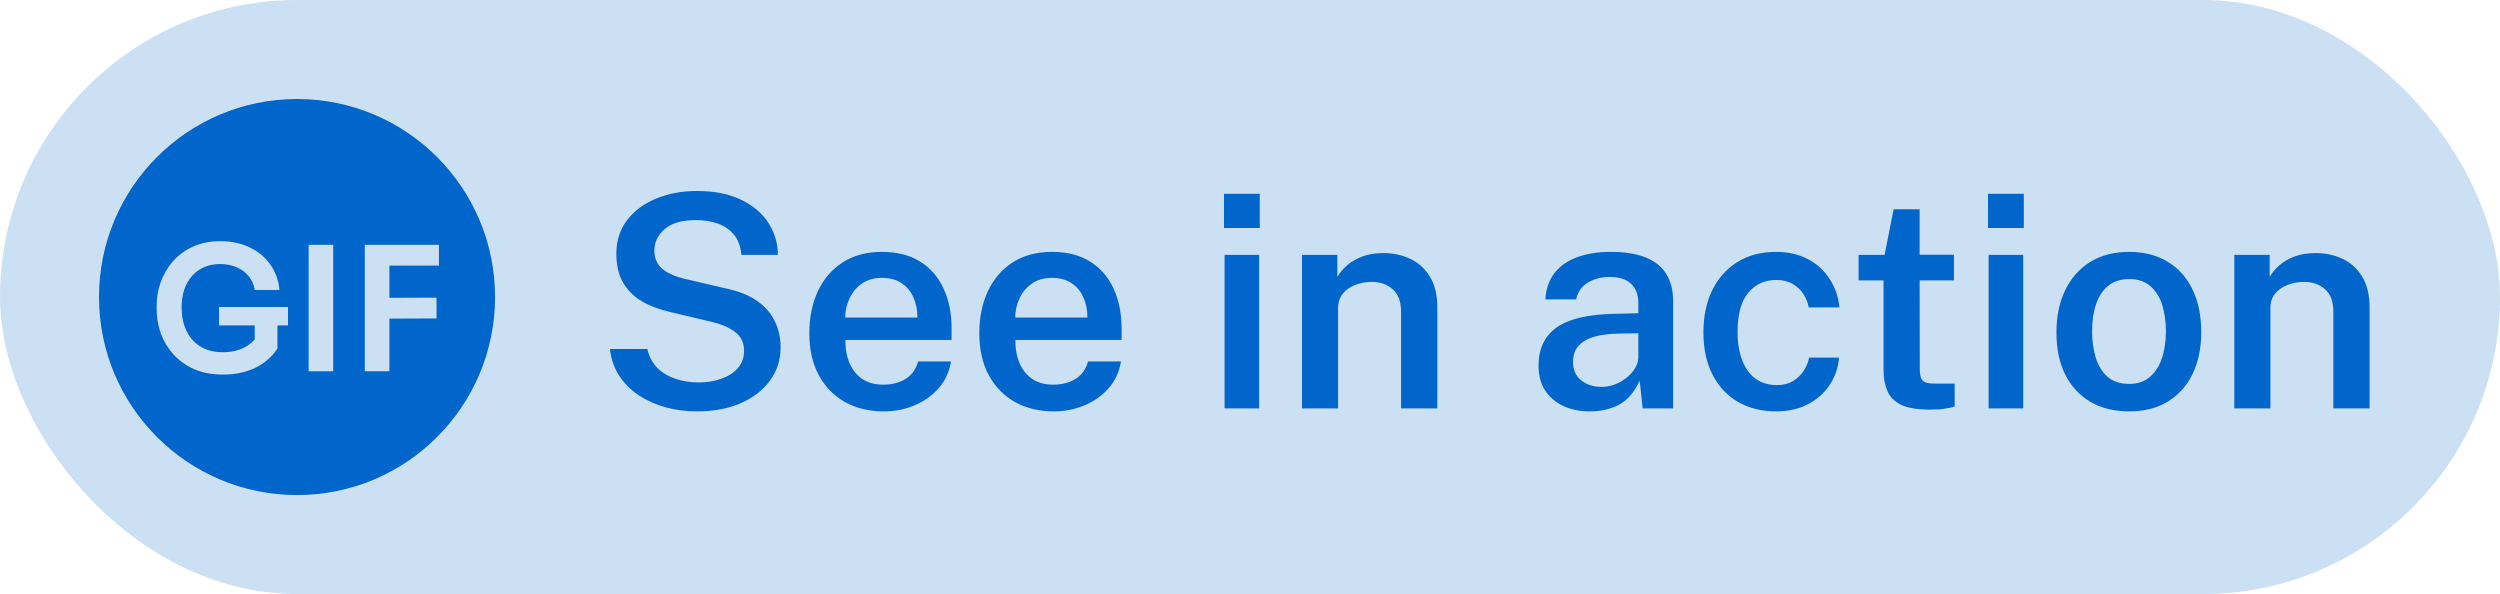
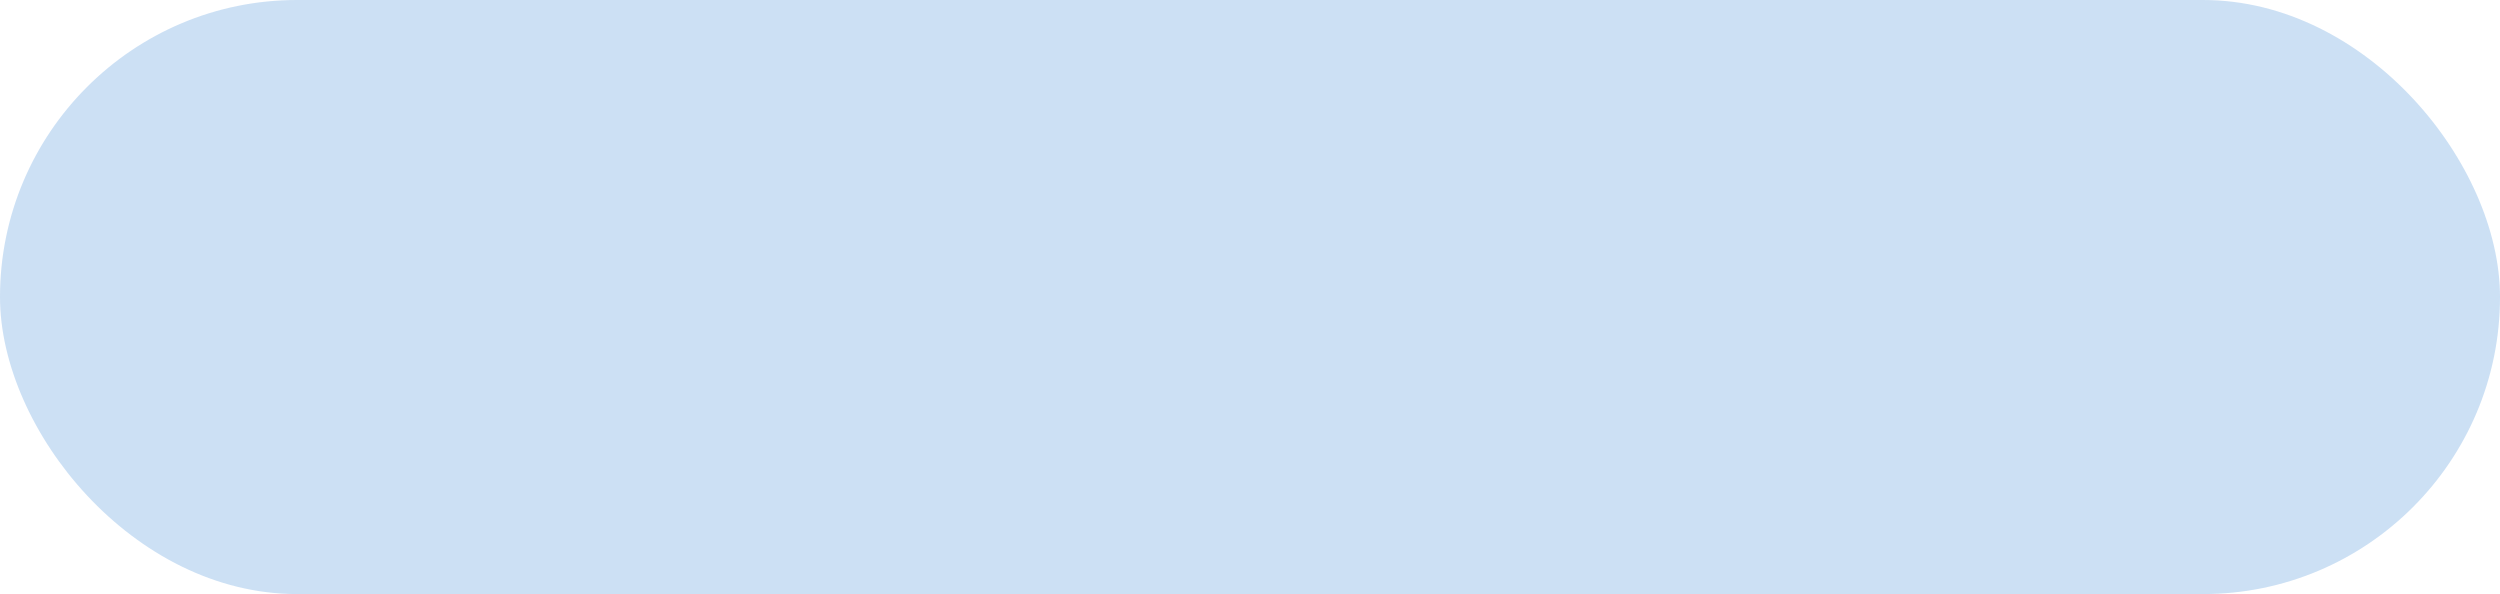
<svg xmlns="http://www.w3.org/2000/svg" width="101" height="24" viewBox="0 0 101 24" fill="none">
  <rect width="101" height="24" rx="12" fill="#0066CC" fill-opacity="0.2" />
-   <path fill-rule="evenodd" clip-rule="evenodd" d="M12 20C16.418 20 20 16.418 20 12C20 7.582 16.418 4 12 4C7.582 4 4 7.582 4 12C4 16.418 7.582 20 12 20ZM9.01 15.133C8.571 15.133 8.184 15.061 7.848 14.916C7.517 14.767 7.237 14.569 7.008 14.321C6.784 14.069 6.614 13.787 6.497 13.474C6.385 13.157 6.329 12.828 6.329 12.487V12.333C6.329 12.011 6.385 11.696 6.497 11.388C6.609 11.08 6.772 10.803 6.987 10.555C7.206 10.308 7.475 10.112 7.792 9.967C8.114 9.818 8.483 9.743 8.898 9.743C9.346 9.743 9.743 9.827 10.088 9.995C10.433 10.159 10.711 10.389 10.921 10.688C11.131 10.982 11.255 11.325 11.292 11.717H10.291C10.258 11.498 10.177 11.311 10.046 11.157C9.915 10.998 9.75 10.877 9.549 10.793C9.353 10.709 9.136 10.667 8.898 10.667C8.66 10.667 8.443 10.709 8.247 10.793C8.056 10.877 7.892 10.996 7.757 11.15C7.622 11.304 7.517 11.489 7.442 11.703C7.372 11.918 7.337 12.156 7.337 12.417C7.337 12.702 7.377 12.956 7.456 13.18C7.535 13.404 7.647 13.595 7.792 13.754C7.937 13.908 8.112 14.027 8.317 14.111C8.522 14.191 8.753 14.23 9.01 14.23C9.351 14.23 9.649 14.16 9.906 14.02C10.059 13.934 10.188 13.832 10.291 13.716V13.145H8.849V12.403H11.635V13.145H11.208V14.083C10.989 14.415 10.69 14.674 10.312 14.86C9.934 15.042 9.5 15.133 9.01 15.133ZM12.468 15V9.89H13.462V15H12.468ZM14.737 9.89V15H15.731V12.872L17.635 12.865V12.025L15.731 12.032V10.73H17.733V9.89H15.731H15.591H14.737Z" fill="#0066CC" />
-   <path d="M28.164 16.62C27.732 16.62 27.318 16.568 26.922 16.464C26.526 16.356 26.164 16.198 25.836 15.99C25.512 15.778 25.244 15.516 25.032 15.204C24.82 14.888 24.69 14.52 24.642 14.1H26.154C26.218 14.392 26.344 14.638 26.532 14.838C26.724 15.038 26.966 15.19 27.258 15.294C27.55 15.398 27.876 15.45 28.236 15.45C28.556 15.45 28.854 15.402 29.13 15.306C29.406 15.21 29.63 15.068 29.802 14.88C29.974 14.688 30.06 14.452 30.06 14.172C30.06 13.856 29.948 13.61 29.724 13.434C29.504 13.254 29.188 13.112 28.776 13.008L27.078 12.606C26.638 12.506 26.254 12.36 25.926 12.168C25.602 11.976 25.35 11.724 25.17 11.412C24.99 11.096 24.9 10.71 24.9 10.254C24.9 9.734 25.042 9.284 25.326 8.904C25.614 8.524 26.004 8.232 26.496 8.028C26.988 7.82 27.542 7.716 28.158 7.716C28.862 7.716 29.456 7.834 29.94 8.07C30.424 8.302 30.792 8.614 31.044 9.006C31.296 9.398 31.424 9.828 31.428 10.296H29.952C29.92 9.948 29.818 9.674 29.646 9.474C29.474 9.27 29.256 9.122 28.992 9.03C28.728 8.938 28.436 8.892 28.116 8.892C27.548 8.892 27.126 9.014 26.85 9.258C26.574 9.502 26.436 9.788 26.436 10.116C26.436 10.424 26.538 10.668 26.742 10.848C26.946 11.028 27.258 11.168 27.678 11.268L29.292 11.646C29.832 11.758 30.266 11.93 30.594 12.162C30.922 12.394 31.16 12.67 31.308 12.99C31.46 13.306 31.536 13.656 31.536 14.04C31.536 14.544 31.392 14.99 31.104 15.378C30.82 15.766 30.426 16.07 29.922 16.29C29.418 16.51 28.832 16.62 28.164 16.62ZM35.715 16.62C35.118 16.62 34.593 16.494 34.136 16.242C33.684 15.986 33.331 15.622 33.075 15.15C32.822 14.678 32.697 14.116 32.697 13.464C32.697 12.828 32.81 12.264 33.038 11.772C33.27 11.276 33.605 10.886 34.041 10.602C34.48 10.318 35.011 10.176 35.63 10.176C36.242 10.176 36.757 10.306 37.172 10.566C37.589 10.826 37.904 11.19 38.12 11.658C38.337 12.122 38.444 12.666 38.444 13.29V13.734H34.154C34.151 14.086 34.206 14.398 34.322 14.67C34.438 14.942 34.611 15.156 34.839 15.312C35.066 15.464 35.349 15.54 35.684 15.54C36.029 15.54 36.327 15.464 36.578 15.312C36.834 15.156 37.005 14.92 37.089 14.604H38.42C38.349 15.036 38.176 15.402 37.904 15.702C37.636 16.002 37.309 16.23 36.92 16.386C36.536 16.542 36.135 16.62 35.715 16.62ZM34.148 12.828H37.065C37.065 12.528 37.011 12.258 36.903 12.018C36.798 11.774 36.641 11.582 36.428 11.442C36.217 11.298 35.949 11.226 35.624 11.226C35.304 11.226 35.035 11.304 34.815 11.46C34.594 11.616 34.428 11.818 34.316 12.066C34.205 12.31 34.148 12.564 34.148 12.828ZM42.582 16.62C41.986 16.62 41.46 16.494 41.004 16.242C40.552 15.986 40.198 15.622 39.942 15.15C39.69 14.678 39.564 14.116 39.564 13.464C39.564 12.828 39.678 12.264 39.906 11.772C40.138 11.276 40.472 10.886 40.908 10.602C41.348 10.318 41.878 10.176 42.498 10.176C43.11 10.176 43.624 10.306 44.04 10.566C44.456 10.826 44.772 11.19 44.988 11.658C45.204 12.122 45.312 12.666 45.312 13.29V13.734H41.022C41.018 14.086 41.074 14.398 41.19 14.67C41.306 14.942 41.478 15.156 41.706 15.312C41.934 15.464 42.216 15.54 42.552 15.54C42.896 15.54 43.194 15.464 43.446 15.312C43.702 15.156 43.872 14.92 43.956 14.604H45.288C45.216 15.036 45.044 15.402 44.772 15.702C44.504 16.002 44.176 16.23 43.788 16.386C43.404 16.542 43.002 16.62 42.582 16.62ZM41.016 12.828H43.932C43.932 12.528 43.878 12.258 43.77 12.018C43.666 11.774 43.508 11.582 43.296 11.442C43.084 11.298 42.816 11.226 42.492 11.226C42.172 11.226 41.902 11.304 41.682 11.46C41.462 11.616 41.296 11.818 41.184 12.066C41.072 12.31 41.016 12.564 41.016 12.828ZM49.473 16.5V10.296H50.871V16.5H49.473ZM49.449 9.21V7.83H50.895V9.21H49.449ZM52.601 16.5V10.296H54.029V11.184C54.125 11.024 54.255 10.87 54.419 10.722C54.587 10.574 54.793 10.454 55.037 10.362C55.281 10.27 55.567 10.224 55.895 10.224C56.279 10.224 56.635 10.3 56.963 10.452C57.295 10.604 57.561 10.842 57.761 11.166C57.965 11.49 58.067 11.908 58.067 12.42V16.5H56.603V12.594C56.603 12.186 56.491 11.884 56.267 11.688C56.043 11.488 55.761 11.388 55.421 11.388C55.189 11.388 54.969 11.428 54.761 11.508C54.553 11.584 54.383 11.702 54.251 11.862C54.123 12.018 54.059 12.214 54.059 12.45V16.5H52.601ZM64.228 16.62C63.831 16.62 63.475 16.548 63.16 16.404C62.847 16.256 62.602 16.046 62.422 15.774C62.245 15.498 62.157 15.164 62.157 14.772C62.157 14.088 62.404 13.572 62.895 13.224C63.392 12.876 64.18 12.694 65.26 12.678L66.189 12.654V12.234C66.189 11.906 66.091 11.65 65.895 11.466C65.704 11.278 65.403 11.186 64.996 11.19C64.692 11.194 64.415 11.266 64.168 11.406C63.919 11.542 63.755 11.772 63.675 12.096H62.434C62.458 11.672 62.58 11.318 62.8 11.034C63.023 10.746 63.33 10.532 63.718 10.392C64.106 10.248 64.553 10.176 65.061 10.176C65.653 10.176 66.135 10.254 66.507 10.41C66.879 10.566 67.153 10.792 67.329 11.088C67.505 11.38 67.594 11.734 67.594 12.15V16.5H66.364L66.243 15.384C66.023 15.852 65.742 16.176 65.397 16.356C65.058 16.532 64.668 16.62 64.228 16.62ZM64.701 15.63C64.882 15.63 65.059 15.598 65.236 15.534C65.412 15.466 65.57 15.376 65.71 15.264C65.853 15.148 65.968 15.02 66.052 14.88C66.139 14.74 66.186 14.594 66.189 14.442V13.464L65.427 13.476C65.052 13.48 64.722 13.52 64.438 13.596C64.157 13.672 63.94 13.794 63.783 13.962C63.627 14.126 63.55 14.346 63.55 14.622C63.55 14.938 63.66 15.186 63.88 15.366C64.1 15.542 64.374 15.63 64.701 15.63ZM71.752 16.62C71.184 16.62 70.678 16.496 70.234 16.248C69.794 15.996 69.448 15.632 69.196 15.156C68.944 14.676 68.818 14.098 68.818 13.422C68.818 12.778 68.936 12.214 69.172 11.73C69.412 11.242 69.75 10.862 70.186 10.59C70.626 10.314 71.148 10.176 71.752 10.176C72.236 10.176 72.662 10.272 73.03 10.464C73.398 10.656 73.692 10.922 73.912 11.262C74.136 11.602 74.27 11.988 74.314 12.42H73.072C73.04 12.232 72.97 12.054 72.862 11.886C72.754 11.714 72.608 11.576 72.424 11.472C72.244 11.364 72.024 11.31 71.764 11.31C71.296 11.31 70.918 11.482 70.63 11.826C70.342 12.17 70.198 12.698 70.198 13.41C70.198 14.066 70.334 14.588 70.606 14.976C70.882 15.364 71.276 15.558 71.788 15.558C72.044 15.558 72.264 15.502 72.448 15.39C72.632 15.274 72.776 15.132 72.88 14.964C72.988 14.792 73.056 14.62 73.084 14.448H74.296C74.26 14.868 74.13 15.242 73.906 15.57C73.682 15.898 73.386 16.156 73.018 16.344C72.65 16.528 72.228 16.62 71.752 16.62ZM77.955 16.548C77.463 16.548 77.081 16.484 76.809 16.356C76.541 16.224 76.355 16.038 76.251 15.798C76.147 15.558 76.095 15.272 76.095 14.94V11.328H75.087V10.296H76.137L76.503 8.454H77.553V10.29H78.939V11.328H77.553L77.559 14.886C77.559 15.07 77.579 15.206 77.619 15.294C77.663 15.378 77.731 15.434 77.823 15.462C77.919 15.486 78.045 15.498 78.201 15.498H78.969V16.422C78.885 16.454 78.761 16.482 78.597 16.506C78.437 16.534 78.223 16.548 77.955 16.548ZM80.34 16.5V10.296H81.738V16.5H80.34ZM80.316 9.21V7.83H81.762V9.21H80.316ZM86.014 16.62C85.422 16.62 84.906 16.494 84.466 16.242C84.026 15.986 83.684 15.62 83.44 15.144C83.2 14.668 83.08 14.096 83.08 13.428C83.08 12.78 83.198 12.212 83.434 11.724C83.67 11.236 84.006 10.856 84.442 10.584C84.882 10.312 85.408 10.176 86.02 10.176C86.612 10.176 87.126 10.306 87.562 10.566C87.998 10.826 88.334 11.198 88.57 11.682C88.81 12.166 88.93 12.748 88.93 13.428C88.93 14.056 88.816 14.61 88.588 15.09C88.364 15.566 88.034 15.94 87.598 16.212C87.166 16.484 86.638 16.62 86.014 16.62ZM86.02 15.51C86.356 15.51 86.632 15.418 86.848 15.234C87.068 15.05 87.232 14.798 87.34 14.478C87.448 14.158 87.502 13.794 87.502 13.386C87.502 13.006 87.454 12.656 87.358 12.336C87.262 12.016 87.104 11.76 86.884 11.568C86.668 11.372 86.38 11.274 86.02 11.274C85.68 11.274 85.398 11.364 85.174 11.544C84.954 11.72 84.79 11.968 84.682 12.288C84.574 12.604 84.52 12.97 84.52 13.386C84.52 13.762 84.568 14.112 84.664 14.436C84.76 14.756 84.918 15.016 85.138 15.216C85.358 15.412 85.652 15.51 86.02 15.51ZM90.266 16.5V10.296H91.694V11.184C91.79 11.024 91.919 10.87 92.084 10.722C92.251 10.574 92.457 10.454 92.701 10.362C92.945 10.27 93.231 10.224 93.559 10.224C93.944 10.224 94.299 10.3 94.627 10.452C94.96 10.604 95.225 10.842 95.425 11.166C95.629 11.49 95.731 11.908 95.731 12.42V16.5H94.267V12.594C94.267 12.186 94.156 11.884 93.931 11.688C93.707 11.488 93.425 11.388 93.085 11.388C92.853 11.388 92.633 11.428 92.425 11.508C92.218 11.584 92.047 11.702 91.915 11.862C91.787 12.018 91.724 12.214 91.724 12.45V16.5H90.266Z" fill="#0066CC" />
</svg>